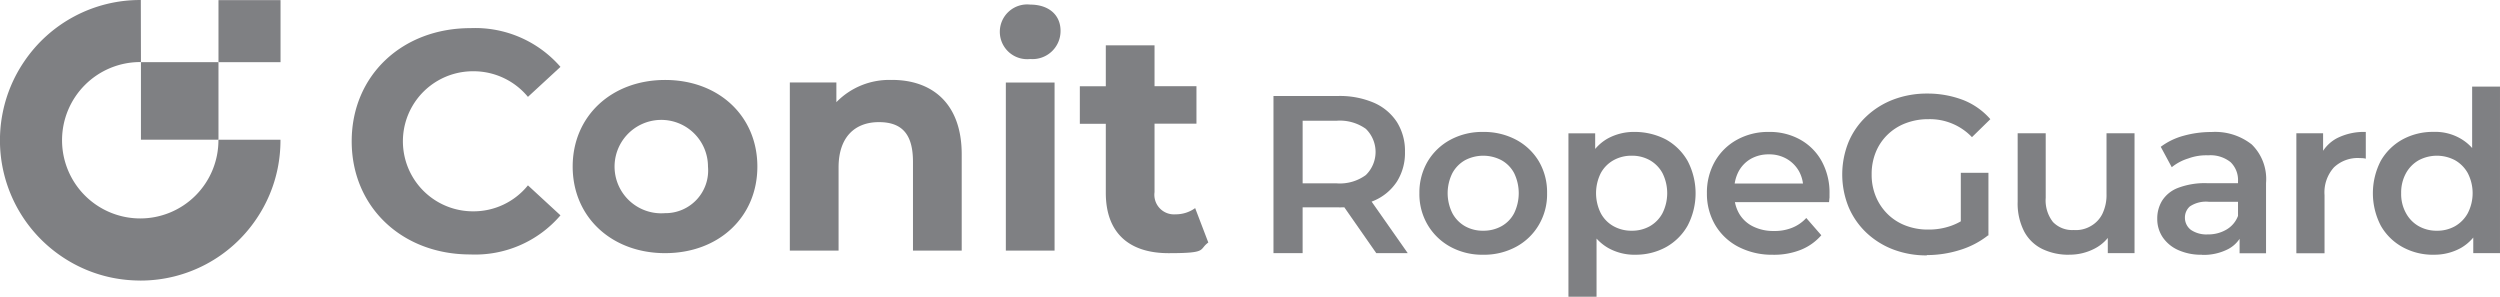
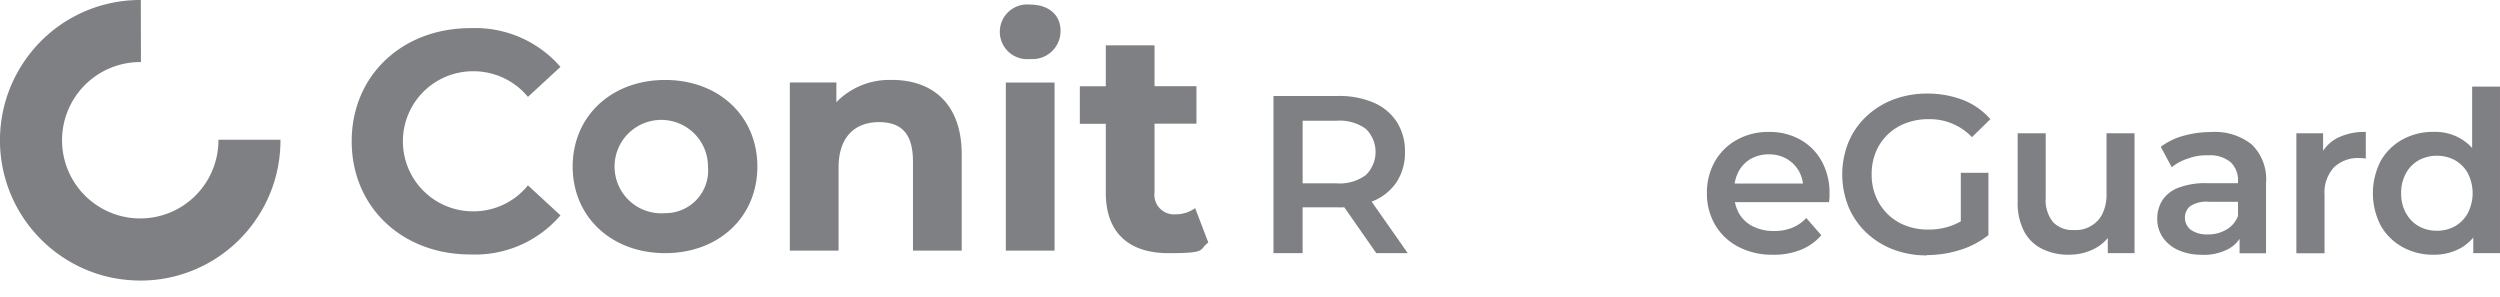
<svg xmlns="http://www.w3.org/2000/svg" width="202.746" height="24.065" viewBox="0 0 202.746 24.065">
  <g id="logo-footer-rg" transform="translate(-870.8 -985.6)">
    <g id="Layer_1" transform="translate(870.8 985.6)">
      <g id="그룹_109" data-name="그룹 109">
        <g id="그룹_109-2" data-name="그룹_109">
          <g id="그룹_107" data-name="그룹 107">
            <path id="빼기_85" d="M882.178,1008.351a11.5,11.5,0,0,1-2.293-.23,11.292,11.292,0,0,1-4.068-1.712,11.367,11.367,0,0,1-4.787-11.723,11.289,11.289,0,0,1,1.712-4.068,11.334,11.334,0,0,1,9.43-5.017h.048l.01,5.032h-.057a6.341,6.341,0,1,0,6.341,6.341h0v-.043h5.032v.038h0a11.487,11.487,0,0,1-.23,2.3,11.286,11.286,0,0,1-1.712,4.068,11.333,11.333,0,0,1-9.43,5.017Z" transform="translate(-870.8 -985.6)" fill="#7f8083" />
-             <rect id="사각형_180" width="6.288" height="6.288" transform="translate(11.43 5.041)" fill="#7f8083" />
-             <rect id="사각형_179" width="5.032" height="5.032" transform="translate(17.719 0.01)" fill="#7f8083" />
          </g>
          <path id="패스_450" d="M1475.007,1013.756a9.11,9.11,0,0,0,7.325-3.171l-2.638-2.432a5.667,5.667,0,0,1-4.461,2.106,5.679,5.679,0,1,1,0-11.359,5.721,5.721,0,0,1,4.461,2.077l2.638-2.432a9.161,9.161,0,0,0-7.3-3.142c-5.526,0-9.631,3.828-9.631,9.176S1469.506,1013.756,1475.007,1013.756Zm15.815-.106c4.336,0,7.478-2.916,7.478-7.022s-3.147-7.022-7.478-7.022-7.5,2.917-7.5,7.022S1486.491,1013.651,1490.822,1013.651Zm0-3.243a3.788,3.788,0,1,1,3.473-3.775A3.459,3.459,0,0,1,1490.822,1010.408Zm18.4-10.8a5.976,5.976,0,0,0-4.514,1.8v-1.6h-3.775v13.637h3.953v-6.744c0-2.509,1.367-3.674,3.271-3.674s2.763,1.012,2.763,3.219v7.2h3.952v-7.809c0-4.159-2.432-6.034-5.655-6.034h0Zm11.205-1.7a2.275,2.275,0,0,0,2.461-2.283c0-1.319-.988-2.13-2.461-2.13a2.22,2.22,0,1,0,0,4.413Zm-1.976,15.536h3.952V999.812h-3.952Zm15.359-3.449a2.683,2.683,0,0,1-1.6.508,1.59,1.59,0,0,1-1.7-1.8v-5.55h3.4v-3.041h-3.4V996.8h-3.952v3.319h-2.106v3.041h2.106v5.6c0,3.243,1.875,4.893,5.094,4.893s2.408-.278,3.219-.864l-1.065-2.787Z" transform="translate(-1436.879 -993.121)" fill="#7f8083" />
        </g>
        <g id="그룹_108" data-name="그룹 108" transform="translate(103.277 7.022)">
          <path id="패스_934" data-name="패스 934" d="M3023.9,1160.645V1147.9h5.242a7,7,0,0,1,2.9.547,4.239,4.239,0,0,1,1.866,1.563,4.391,4.391,0,0,1,.656,2.422,4.347,4.347,0,0,1-.656,2.413,4.18,4.18,0,0,1-1.866,1.549,7.09,7.09,0,0,1-2.9.537h-3.933l1.055-1.074v4.787Zm2.365-4.533-1.055-1.127h3.823a3.563,3.563,0,0,0,2.355-.672,2.617,2.617,0,0,0,0-3.751,3.626,3.626,0,0,0-2.355-.657h-3.823l1.055-1.166Zm5.972,4.533-3.223-4.624h2.533l3.242,4.624h-2.552Z" transform="translate(-3023.9 -1147.137)" fill="#7f8083" />
-           <path id="패스_935" data-name="패스 935" d="M3275.766,1218.658a5.385,5.385,0,0,1-2.657-.648,4.8,4.8,0,0,1-1.837-1.775,4.89,4.89,0,0,1-.671-2.566,4.962,4.962,0,0,1,.671-2.576,4.756,4.756,0,0,1,1.837-1.756,5.433,5.433,0,0,1,2.657-.638,5.558,5.558,0,0,1,2.686.638,4.731,4.731,0,0,1,1.837,1.746,4.947,4.947,0,0,1,.667,2.585,4.871,4.871,0,0,1-.667,2.566,4.73,4.73,0,0,1-1.837,1.775A5.468,5.468,0,0,1,3275.766,1218.658Zm0-1.948a3,3,0,0,0,1.491-.365,2.552,2.552,0,0,0,1.026-1.055,3.719,3.719,0,0,0,0-3.252,2.564,2.564,0,0,0-1.026-1.046,3.176,3.176,0,0,0-2.955,0,2.657,2.657,0,0,0-1.026,1.046,3.634,3.634,0,0,0,0,3.252,2.651,2.651,0,0,0,1.026,1.055,2.924,2.924,0,0,0,1.468.365Z" transform="translate(-3258.767 -1205.021)" fill="#7f8083" />
-           <path id="패스_936" data-name="패스 936" d="M3522.6,1222.064v-13.253h2.168v2.293l-.072,2.585.183,2.586v5.79H3522.6Zm5.386-3.406a4.335,4.335,0,0,1-2.158-.547,3.9,3.9,0,0,1-1.549-1.645,6,6,0,0,1-.576-2.8,6.189,6.189,0,0,1,.557-2.8,3.747,3.747,0,0,1,1.52-1.631,4.428,4.428,0,0,1,2.2-.537,5.466,5.466,0,0,1,2.538.619,4.585,4.585,0,0,1,1.746,1.732,5.65,5.65,0,0,1,0,5.252,4.561,4.561,0,0,1-1.746,1.736,5.1,5.1,0,0,1-2.538.619Zm-.254-1.948a2.923,2.923,0,0,0,1.468-.365,2.65,2.65,0,0,0,1.026-1.055,3.636,3.636,0,0,0,0-3.252,2.656,2.656,0,0,0-1.026-1.046,2.924,2.924,0,0,0-1.468-.365,2.955,2.955,0,0,0-1.473.365,2.646,2.646,0,0,0-1.036,1.046,3.639,3.639,0,0,0,0,3.252,2.61,2.61,0,0,0,1.036,1.055A2.966,2.966,0,0,0,3527.732,1216.71Z" transform="translate(-3498.679 -1205.021)" fill="#7f8083" />
          <path id="패스_937" data-name="패스 937" d="M3762.073,1218.658a5.912,5.912,0,0,1-2.83-.648,4.684,4.684,0,0,1-1.876-1.775,4.984,4.984,0,0,1-.666-2.566,5.082,5.082,0,0,1,.647-2.576,4.616,4.616,0,0,1,1.784-1.756,5.191,5.191,0,0,1,2.595-.638,5.053,5.053,0,0,1,2.533.619,4.46,4.46,0,0,1,1.746,1.746,5.306,5.306,0,0,1,.638,2.657c0,1.017,0,.206-.01.326s-.015.235-.029.345h-8.1v-1.511h6.9l-.892.475a2.842,2.842,0,0,0-.346-1.473,2.688,2.688,0,0,0-.993-1,2.812,2.812,0,0,0-1.448-.365,2.9,2.9,0,0,0-1.468.365,2.594,2.594,0,0,0-.983,1.012,3.126,3.126,0,0,0-.355,1.521v.365a3.016,3.016,0,0,0,.4,1.549,2.65,2.65,0,0,0,1.127,1.036,3.675,3.675,0,0,0,1.674.365,3.777,3.777,0,0,0,1.473-.254,3.123,3.123,0,0,0,1.165-.8l1.219,1.4a4.329,4.329,0,0,1-1.646,1.175,5.877,5.877,0,0,1-2.264.408Z" transform="translate(-3721.55 -1205.021)" fill="#7f8083" />
          <path id="패스_938" data-name="패스 938" d="M3992.364,1156.924a7.533,7.533,0,0,1-2.738-.484,6.587,6.587,0,0,1-2.178-1.367,6.2,6.2,0,0,1-1.439-2.087,7.026,7.026,0,0,1,0-5.248,6.09,6.09,0,0,1,1.449-2.087,6.609,6.609,0,0,1,2.192-1.367,7.632,7.632,0,0,1,2.749-.484,8.075,8.075,0,0,1,2.921.528,5.692,5.692,0,0,1,2.192,1.549l-1.491,1.458a4.713,4.713,0,0,0-3.517-1.458,5.1,5.1,0,0,0-1.856.326,4.283,4.283,0,0,0-1.472.931,4.144,4.144,0,0,0-.955,1.42,4.681,4.681,0,0,0-.335,1.8,4.581,4.581,0,0,0,.335,1.784,4.274,4.274,0,0,0,.955,1.43,4.184,4.184,0,0,0,1.458.935,4.987,4.987,0,0,0,1.855.326,5.372,5.372,0,0,0,1.828-.3,4.918,4.918,0,0,0,1.684-1.012l1.348,1.765a6.98,6.98,0,0,1-2.321,1.209,8.941,8.941,0,0,1-2.667.408Zm2.753-1.928v-4.768h2.24v5.08Z" transform="translate(-3939.375 -1143.234)" fill="#7f8083" />
          <path id="패스_939" data-name="패스 939" d="M4286.283,1220.752a4.86,4.86,0,0,1-2.184-.465,3.311,3.311,0,0,1-1.471-1.42,4.958,4.958,0,0,1-.529-2.413V1210.9h2.275v5.243a2.833,2.833,0,0,0,.589,1.957,2.164,2.164,0,0,0,1.684.648,2.381,2.381,0,0,0,1.392-.326,2.316,2.316,0,0,0,.93-.983,3.524,3.524,0,0,0,.336-1.621V1210.9h2.272v9.723h-2.168V1218l.384.8a3.324,3.324,0,0,1-1.44,1.448,4.348,4.348,0,0,1-2.077.5Z" transform="translate(-4221.747 -1207.116)" fill="#7f8083" />
          <path id="패스_940" data-name="패스 940" d="M4521.722,1218.658a4.53,4.53,0,0,1-1.909-.374,2.989,2.989,0,0,1-1.266-1.036,2.633,2.633,0,0,1-.447-1.5,2.759,2.759,0,0,1,.394-1.473,2.636,2.636,0,0,1,1.285-1.036,6.107,6.107,0,0,1,2.365-.384h2.82v1.511h-2.657a2.353,2.353,0,0,0-1.563.374,1.2,1.2,0,0,0-.4.921,1.23,1.23,0,0,0,.489.983,2.241,2.241,0,0,0,1.367.365,2.889,2.889,0,0,0,1.5-.384,2.163,2.163,0,0,0,.953-1.127l.384,1.367a2.531,2.531,0,0,1-1.174,1.328,4.335,4.335,0,0,1-2.14.475Zm3.055-.129v-1.967l-.128-.417v-3.439a2.016,2.016,0,0,0-.6-1.554,2.6,2.6,0,0,0-1.823-.556,4.193,4.193,0,0,0-1.611.254,3.962,3.962,0,0,0-1.339.71l-.892-1.655a5.453,5.453,0,0,1,1.866-.9,8.348,8.348,0,0,1,2.25-.3,4.79,4.79,0,0,1,3.266,1.012,3.921,3.921,0,0,1,1.156,3.123v5.7h-2.149Z" transform="translate(-4446.427 -1205.021)" fill="#7f8083" />
          <path id="패스_941" data-name="패스 941" d="M4753.3,1218.529v-9.723h2.168v2.677l-.254-.782a3.066,3.066,0,0,1,1.376-1.492,4.846,4.846,0,0,1,2.341-.509v2.168a1.464,1.464,0,0,0-.273-.043c-.086,0-.167-.009-.254-.009a2.8,2.8,0,0,0-2.057.758,3.032,3.032,0,0,0-.762,2.25v4.715h-2.275Z" transform="translate(-4670.346 -1205.021)" fill="#7f8083" />
          <path id="패스_942" data-name="패스 942" d="M4887.617,1145.637a5.092,5.092,0,0,1-2.524-.628,4.537,4.537,0,0,1-1.756-1.737,5.716,5.716,0,0,1,0-5.247,4.591,4.591,0,0,1,1.756-1.732,5.135,5.135,0,0,1,2.524-.619,4.08,4.08,0,0,1,2.182.537,3.834,3.834,0,0,1,1.531,1.631,6.126,6.126,0,0,1,.566,2.8,6.254,6.254,0,0,1-.547,2.8,3.717,3.717,0,0,1-1.512,1.645,4.41,4.41,0,0,1-2.22.547Zm.272-1.948a2.925,2.925,0,0,0,1.469-.365,2.717,2.717,0,0,0,1.036-1.055,3.548,3.548,0,0,0,0-3.252,2.718,2.718,0,0,0-1.036-1.046,3.137,3.137,0,0,0-2.936,0,2.708,2.708,0,0,0-1.035,1.046,3.237,3.237,0,0,0-.394,1.631,3.173,3.173,0,0,0,.394,1.621,2.674,2.674,0,0,0,1.035,1.055A2.927,2.927,0,0,0,4887.889,1143.689Zm2.951,1.818v-2.293l.091-2.586-.182-2.585V1132h2.258v13.507Z" transform="translate(-4793.539 -1132)" fill="#7f8083" />
        </g>
      </g>
    </g>
  </g>
</svg>